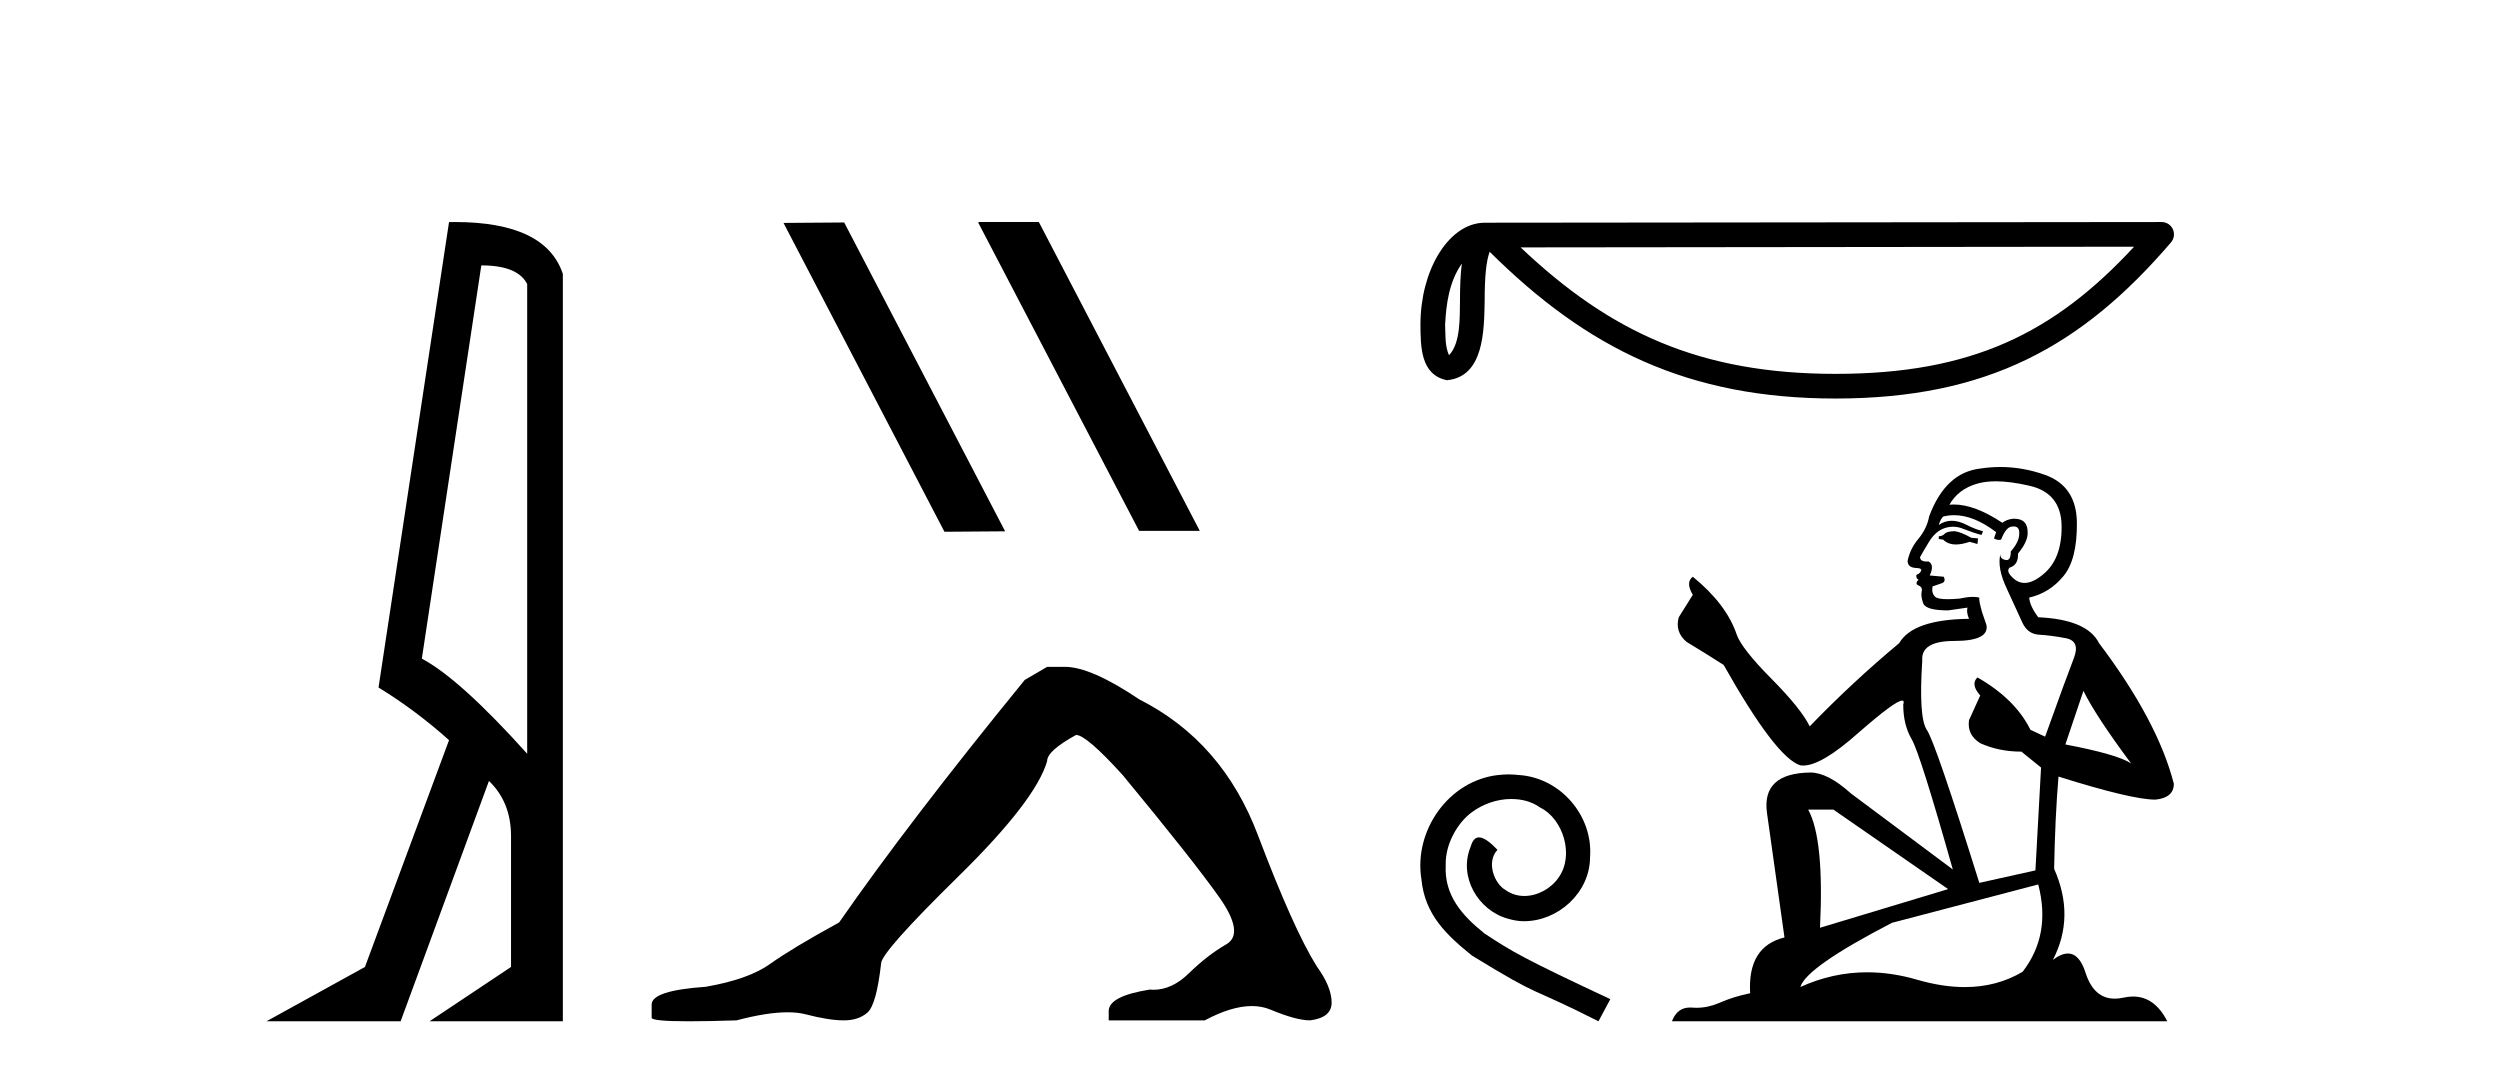
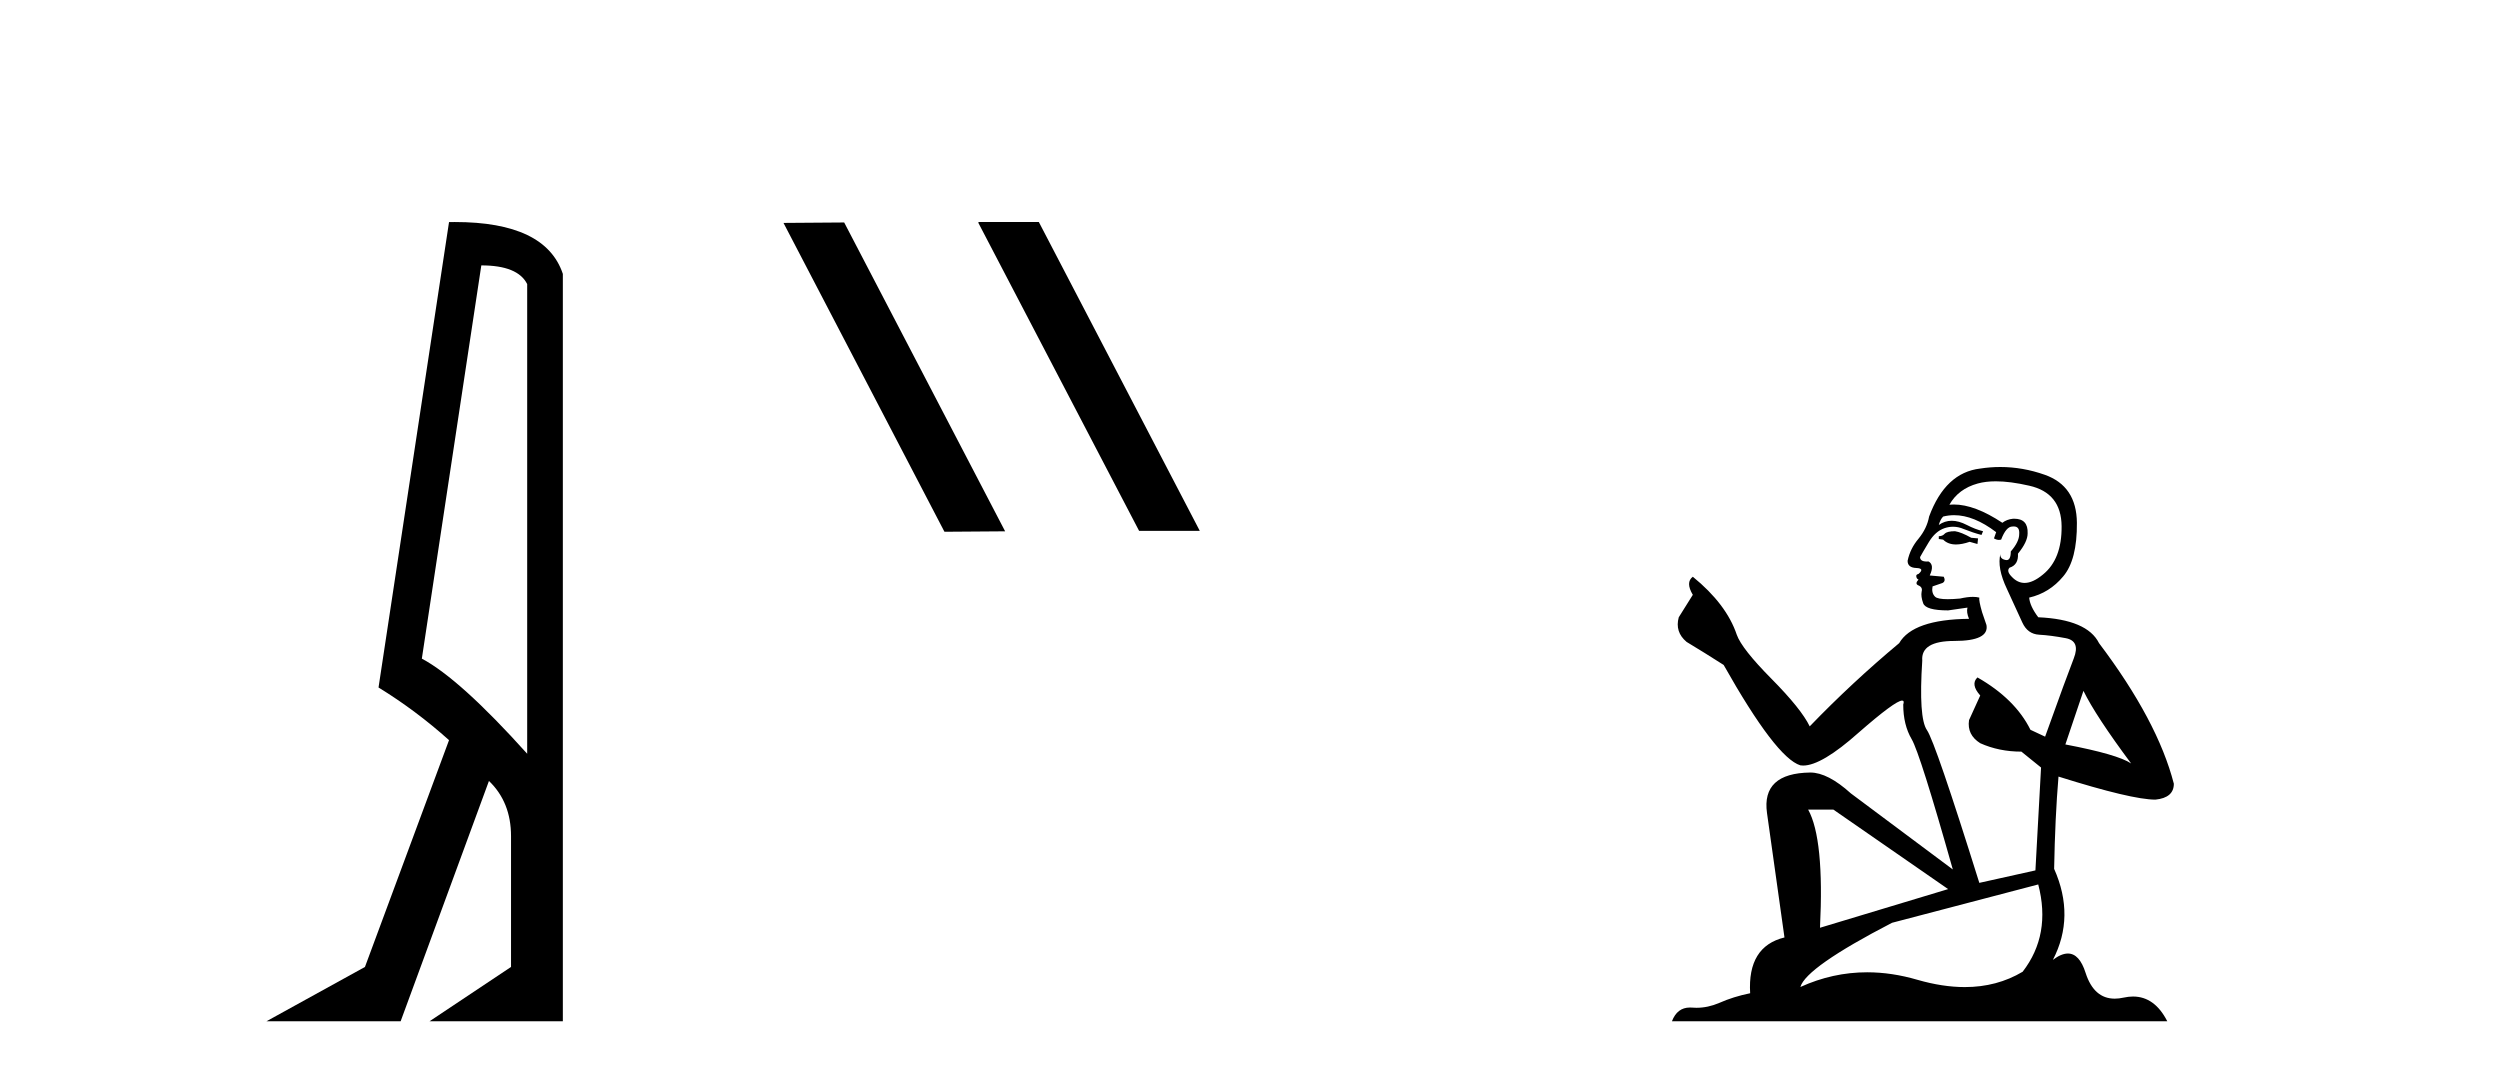
<svg xmlns="http://www.w3.org/2000/svg" width="95.0" height="41.0">
  <path d="M 18.29 10.085 Q 19.677 10.085 20.033 10.795 L 20.033 28.643 Q 17.483 25.803 16.03 25.028 L 18.29 10.085 ZM 17.285 8.437 Q 17.175 8.437 17.063 8.439 L 14.384 26.125 Q 15.805 26.997 17.063 28.126 L 13.868 36.744 L 10.124 38.809 L 15.224 38.809 L 18.58 29.676 Q 19.419 30.482 19.419 31.773 L 19.419 36.744 L 16.321 38.809 L 21.388 38.809 L 21.388 10.408 Q 20.731 8.437 17.285 8.437 Z" style="fill:#000000;stroke:none" />
  <path d="M 37.204 8.437 L 37.17 8.454 L 43.286 20.173 L 45.592 20.173 L 39.476 8.437 ZM 32.079 8.454 L 29.773 8.471 L 35.889 20.207 L 38.195 20.19 L 32.079 8.454 Z" style="fill:#000000;stroke:none" />
-   <path d="M 39.791 25.34 L 38.941 25.837 Q 34.545 31.224 31.887 35.052 Q 30.079 36.045 29.264 36.629 Q 28.449 37.214 26.819 37.498 Q 24.763 37.64 24.763 38.171 L 24.763 38.207 L 24.763 38.668 Q 24.739 38.809 26.181 38.809 Q 26.901 38.809 27.988 38.774 Q 29.146 38.467 29.926 38.467 Q 30.316 38.467 30.611 38.543 Q 31.497 38.774 32.064 38.774 Q 32.631 38.774 32.968 38.473 Q 33.305 38.171 33.482 36.612 Q 33.482 36.186 36.424 33.298 Q 39.366 30.409 39.791 28.92 Q 39.791 28.53 40.89 27.928 Q 41.28 27.928 42.662 29.452 Q 45.356 32.713 46.331 34.095 Q 47.306 35.478 46.597 35.885 Q 45.888 36.293 45.179 36.984 Q 44.536 37.611 43.835 37.611 Q 43.763 37.611 43.69 37.604 Q 42.131 37.852 42.131 38.419 L 42.131 38.774 L 45.781 38.774 Q 46.798 38.23 47.569 38.23 Q 47.955 38.23 48.28 38.366 Q 49.255 38.774 49.787 38.774 Q 50.602 38.668 50.602 38.1 Q 50.602 37.498 50.035 36.718 Q 49.149 35.3 47.802 31.738 Q 46.455 28.176 43.3 26.581 Q 41.457 25.34 40.465 25.34 Z" style="fill:#000000;stroke:none" />
-   <path d="M 55.55 10.016 C 55.499 10.412 55.479 10.878 55.479 11.446 C 55.469 12.023 55.509 13.052 55.061 13.498 C 54.903 13.139 54.932 12.726 54.914 12.344 C 54.955 11.535 55.071 10.695 55.55 10.016 ZM 81.096 9.375 C 78.046 12.668 74.919 14.207 69.751 14.207 C 64.604 14.207 61.188 12.629 57.783 9.401 L 81.096 9.375 ZM 82.142 8.437 C 82.142 8.437 82.142 8.437 82.141 8.437 L 56.426 8.463 C 55.679 8.463 55.061 8.988 54.644 9.691 C 54.227 10.395 53.977 11.322 53.977 12.344 C 53.983 13.174 53.982 14.242 54.981 14.448 C 56.402 14.322 56.394 12.528 56.417 11.446 C 56.417 10.473 56.48 9.918 56.607 9.566 C 60.305 13.241 64.138 15.144 69.751 15.144 C 75.517 15.144 79.111 13.163 82.498 9.211 C 82.617 9.072 82.644 8.876 82.568 8.709 C 82.491 8.543 82.325 8.437 82.142 8.437 Z" style="fill:#000000;stroke:none" />
-   <path d="M 57.33 29.427 C 57.2 29.427 57.07 29.438 56.939 29.45 C 55.056 29.652 53.717 31.559 54.013 33.407 C 54.144 34.781 54.997 35.551 55.932 36.31 C 58.716 38.016 57.935 37.388 60.742 38.809 L 61.192 37.968 C 57.852 36.404 57.449 36.156 56.406 35.469 C 55.553 34.781 54.878 34.023 54.937 32.874 C 54.914 32.08 55.388 31.263 55.921 30.872 C 56.347 30.552 56.892 30.362 57.425 30.362 C 57.828 30.362 58.207 30.457 58.539 30.694 C 59.38 31.109 59.842 32.483 59.226 33.348 C 58.942 33.763 58.432 34.047 57.923 34.047 C 57.674 34.047 57.425 33.976 57.212 33.822 C 56.785 33.585 56.466 32.756 56.904 32.294 C 56.703 32.08 56.418 31.82 56.205 31.82 C 56.063 31.82 55.956 31.926 55.885 32.175 C 55.411 33.312 56.169 34.604 57.307 34.912 C 57.508 34.971 57.709 35.006 57.911 35.006 C 59.214 35.006 60.422 33.917 60.422 32.566 C 60.541 30.99 59.285 29.545 57.709 29.45 C 57.591 29.438 57.461 29.427 57.33 29.427 Z" style="fill:#000000;stroke:none" />
  <path d="M 74.29 20.186 Q 73.994 20.186 73.899 20.281 Q 73.816 20.376 73.674 20.376 L 73.674 20.482 L 73.84 20.506 Q 74.023 20.69 74.328 20.69 Q 74.554 20.69 74.847 20.589 L 75.143 20.672 L 75.166 20.459 L 74.906 20.435 Q 74.527 20.222 74.29 20.186 ZM 75.841 18.29 Q 76.388 18.29 77.109 18.456 Q 78.33 18.729 78.341 19.996 Q 78.353 21.252 77.631 21.833 Q 77.248 22.151 76.935 22.151 Q 76.665 22.151 76.446 21.916 Q 76.233 21.702 76.363 21.572 Q 76.707 21.465 76.683 21.039 Q 77.05 20.589 77.05 20.269 Q 77.073 19.711 76.538 19.711 Q 76.516 19.711 76.493 19.712 Q 76.256 19.736 76.09 19.866 Q 75.042 19.171 74.245 19.171 Q 74.159 19.171 74.077 19.179 L 74.077 19.179 Q 74.42 18.575 75.155 18.373 Q 75.454 18.29 75.841 18.29 ZM 79.171 26.252 Q 79.633 27.199 80.983 29.012 Q 80.474 28.668 78.484 28.289 L 79.171 26.252 ZM 74.258 19.577 Q 75.006 19.577 75.854 20.222 L 75.771 20.459 Q 75.87 20.517 75.964 20.517 Q 76.004 20.517 76.043 20.506 Q 76.233 20.008 76.47 20.008 Q 76.498 20.005 76.523 20.005 Q 76.752 20.005 76.73 20.293 Q 76.73 20.589 76.41 20.956 Q 76.41 21.284 76.251 21.284 Q 76.226 21.284 76.197 21.276 Q 75.984 21.229 76.019 21.039 L 76.019 21.039 Q 75.877 21.572 76.268 22.39 Q 76.647 23.219 76.849 23.657 Q 77.05 24.095 77.488 24.119 Q 77.927 24.143 78.495 24.25 Q 79.064 24.356 78.803 25.02 Q 78.543 25.683 77.714 27.993 L 77.157 27.732 Q 76.576 26.56 75.143 25.742 L 75.143 25.742 Q 74.87 26.003 75.249 26.429 L 74.823 27.365 Q 74.74 27.922 75.249 28.242 Q 75.96 28.562 76.813 28.562 L 77.56 29.166 L 77.346 33.075 L 75.214 33.549 Q 73.543 28.206 73.224 27.744 Q 72.904 27.282 73.046 25.102 Q 72.987 24.356 74.266 24.356 Q 75.593 24.356 75.486 23.752 L 75.32 23.266 Q 75.19 22.816 75.214 22.709 Q 75.11 22.681 74.971 22.681 Q 74.764 22.681 74.479 22.745 Q 74.211 22.769 74.016 22.769 Q 73.626 22.769 73.532 22.674 Q 73.389 22.532 73.437 22.283 L 73.816 22.153 Q 73.946 22.082 73.863 21.916 L 73.33 21.868 Q 73.52 21.465 73.283 21.335 Q 73.247 21.338 73.216 21.338 Q 72.963 21.338 72.963 21.169 Q 73.046 21.015 73.295 20.601 Q 73.543 20.186 73.899 20.068 Q 74.058 20.016 74.216 20.016 Q 74.421 20.016 74.621 20.103 Q 74.977 20.245 75.297 20.328 L 75.356 20.186 Q 75.06 20.115 74.74 19.949 Q 74.432 19.789 74.165 19.789 Q 73.899 19.789 73.674 19.949 Q 73.733 19.736 73.84 19.629 Q 74.045 19.577 74.258 19.577 ZM 69.669 30.765 L 74.029 33.786 L 69.16 35.255 Q 69.326 31.879 68.71 30.765 ZM 77.453 33.609 Q 77.95 35.516 76.861 36.926 Q 75.884 37.509 74.662 37.509 Q 73.823 37.509 72.868 37.234 Q 71.889 36.947 70.952 36.947 Q 69.643 36.947 68.414 37.506 Q 68.627 36.76 71.897 35.066 L 77.453 33.609 ZM 76.011 17.746 Q 75.632 17.746 75.249 17.805 Q 73.923 17.959 73.306 19.629 Q 73.224 20.079 72.904 20.47 Q 72.584 20.849 72.489 21.311 Q 72.489 21.572 72.821 21.584 Q 73.152 21.596 72.904 21.809 Q 72.797 21.833 72.821 21.916 Q 72.833 21.999 72.904 22.022 Q 72.75 22.188 72.904 22.247 Q 73.07 22.318 73.022 22.484 Q 72.987 22.662 73.081 22.923 Q 73.176 23.195 74.029 23.195 L 74.764 23.089 L 74.764 23.089 Q 74.716 23.266 74.823 23.515 Q 72.69 23.539 72.169 24.439 Q 70.38 25.932 68.769 27.602 Q 68.449 26.939 67.312 25.79 Q 66.186 24.652 65.997 24.119 Q 65.606 22.958 64.327 21.916 Q 64.042 22.129 64.327 22.603 L 63.793 23.456 Q 63.639 24.013 64.09 24.392 Q 64.777 24.806 65.499 25.268 Q 67.49 28.799 68.414 29.083 Q 68.465 29.091 68.52 29.091 Q 69.224 29.091 70.629 27.839 Q 72.022 26.622 72.281 26.622 Q 72.373 26.622 72.323 26.773 Q 72.323 27.543 72.643 28.088 Q 72.963 28.633 74.207 33.04 L 70.333 30.149 Q 69.456 29.356 68.793 29.356 Q 66.933 29.379 67.146 30.896 L 67.81 35.623 Q 66.4 35.966 66.506 37.743 Q 65.867 37.873 65.334 38.11 Q 64.903 38.296 64.464 38.296 Q 64.372 38.296 64.279 38.288 Q 64.247 38.286 64.216 38.286 Q 63.733 38.286 63.533 38.809 L 82.357 38.809 Q 81.877 37.868 81.056 37.868 Q 80.885 37.868 80.699 37.909 Q 80.52 37.949 80.36 37.949 Q 79.569 37.949 79.254 36.973 Q 79.02 36.234 78.58 36.234 Q 78.328 36.234 78.01 36.475 Q 78.863 34.829 78.057 33.016 Q 78.093 31.05 78.223 29.51 Q 81.007 30.386 81.907 30.386 Q 82.606 30.315 82.606 29.782 Q 81.99 27.389 79.763 24.439 Q 79.313 23.539 77.453 23.456 Q 77.133 23.029 77.109 22.709 Q 77.879 22.532 78.401 21.904 Q 78.934 21.276 78.922 19.866 Q 78.91 18.468 77.702 18.042 Q 76.865 17.746 76.011 17.746 Z" style="fill:#000000;stroke:none" />
</svg>